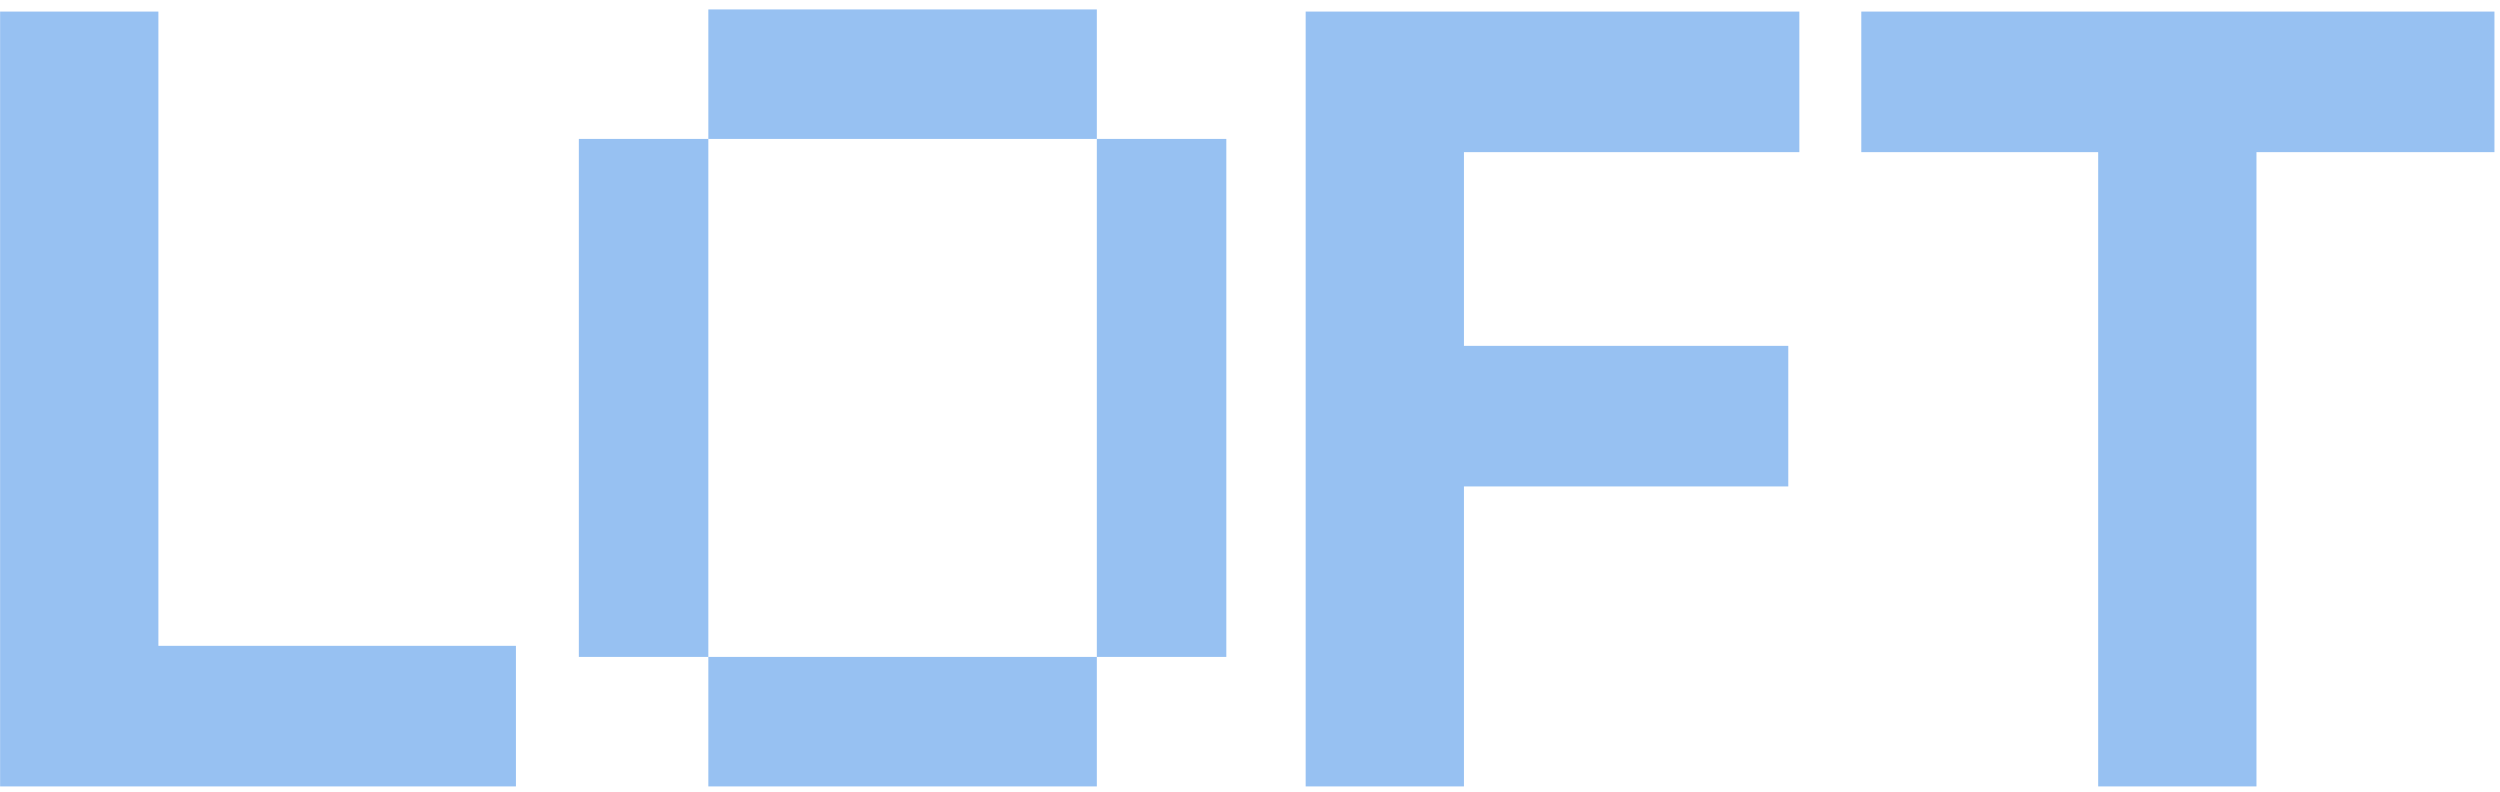
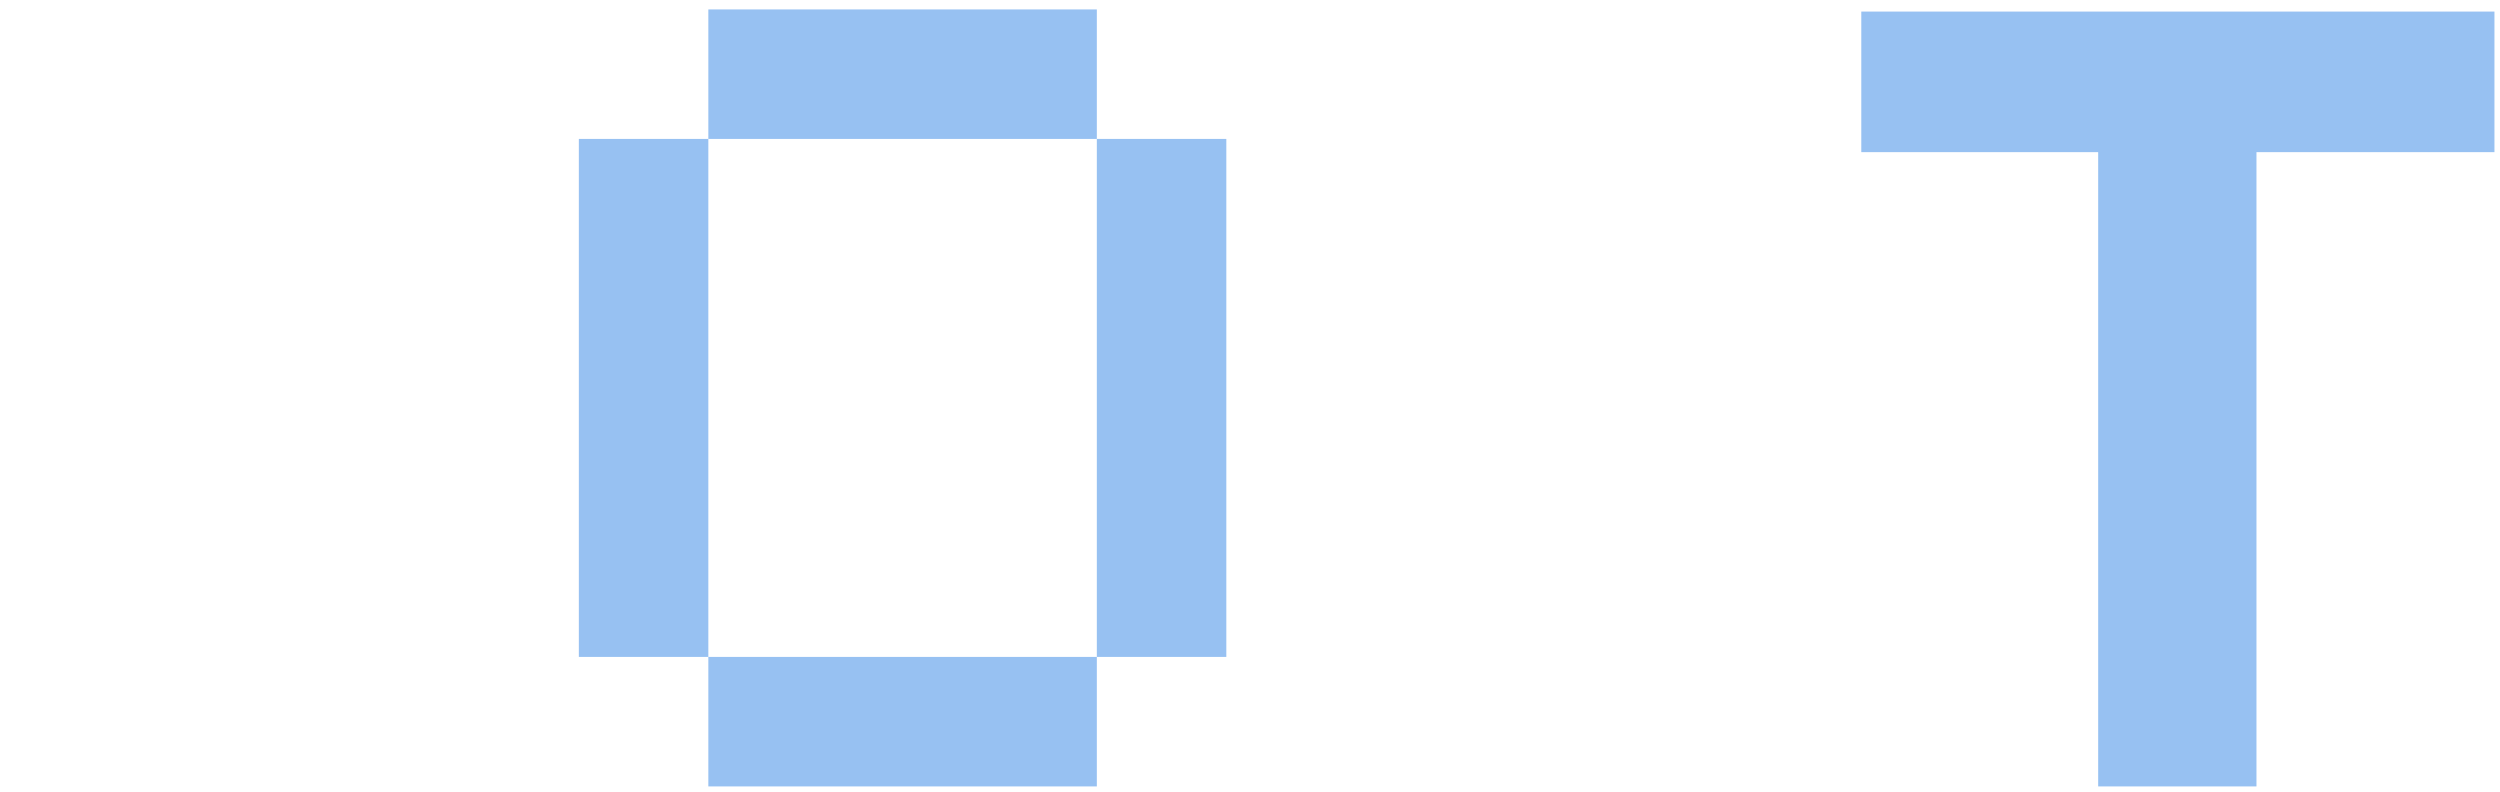
<svg xmlns="http://www.w3.org/2000/svg" width="240" height="76" viewBox="0 0 240 76" fill="none">
-   <path d="M49.529 75.496H0.01V1.111H15.206V62H49.529V75.496Z" fill="#97C1F2" />
-   <path d="M140.539 75.496H125.344V1.111H172.738V14.606H140.539V33.202H171.675V46.698H140.539V75.496Z" fill="#97C1F2" />
  <path d="M216.621 75.496H201.425V14.606H178.684V1.111H239.468V14.606H216.621V75.496Z" fill="#97C1F2" />
  <path d="M68.001 0.906H105.296V13.337H68.001V0.906ZM55.569 13.337H68.001V63.064H55.569V13.337ZM105.296 13.337H117.727V63.064H105.296V13.337ZM68.001 63.064H105.296V75.496H68.001V63.064Z" fill="#97C1F2" />
</svg>